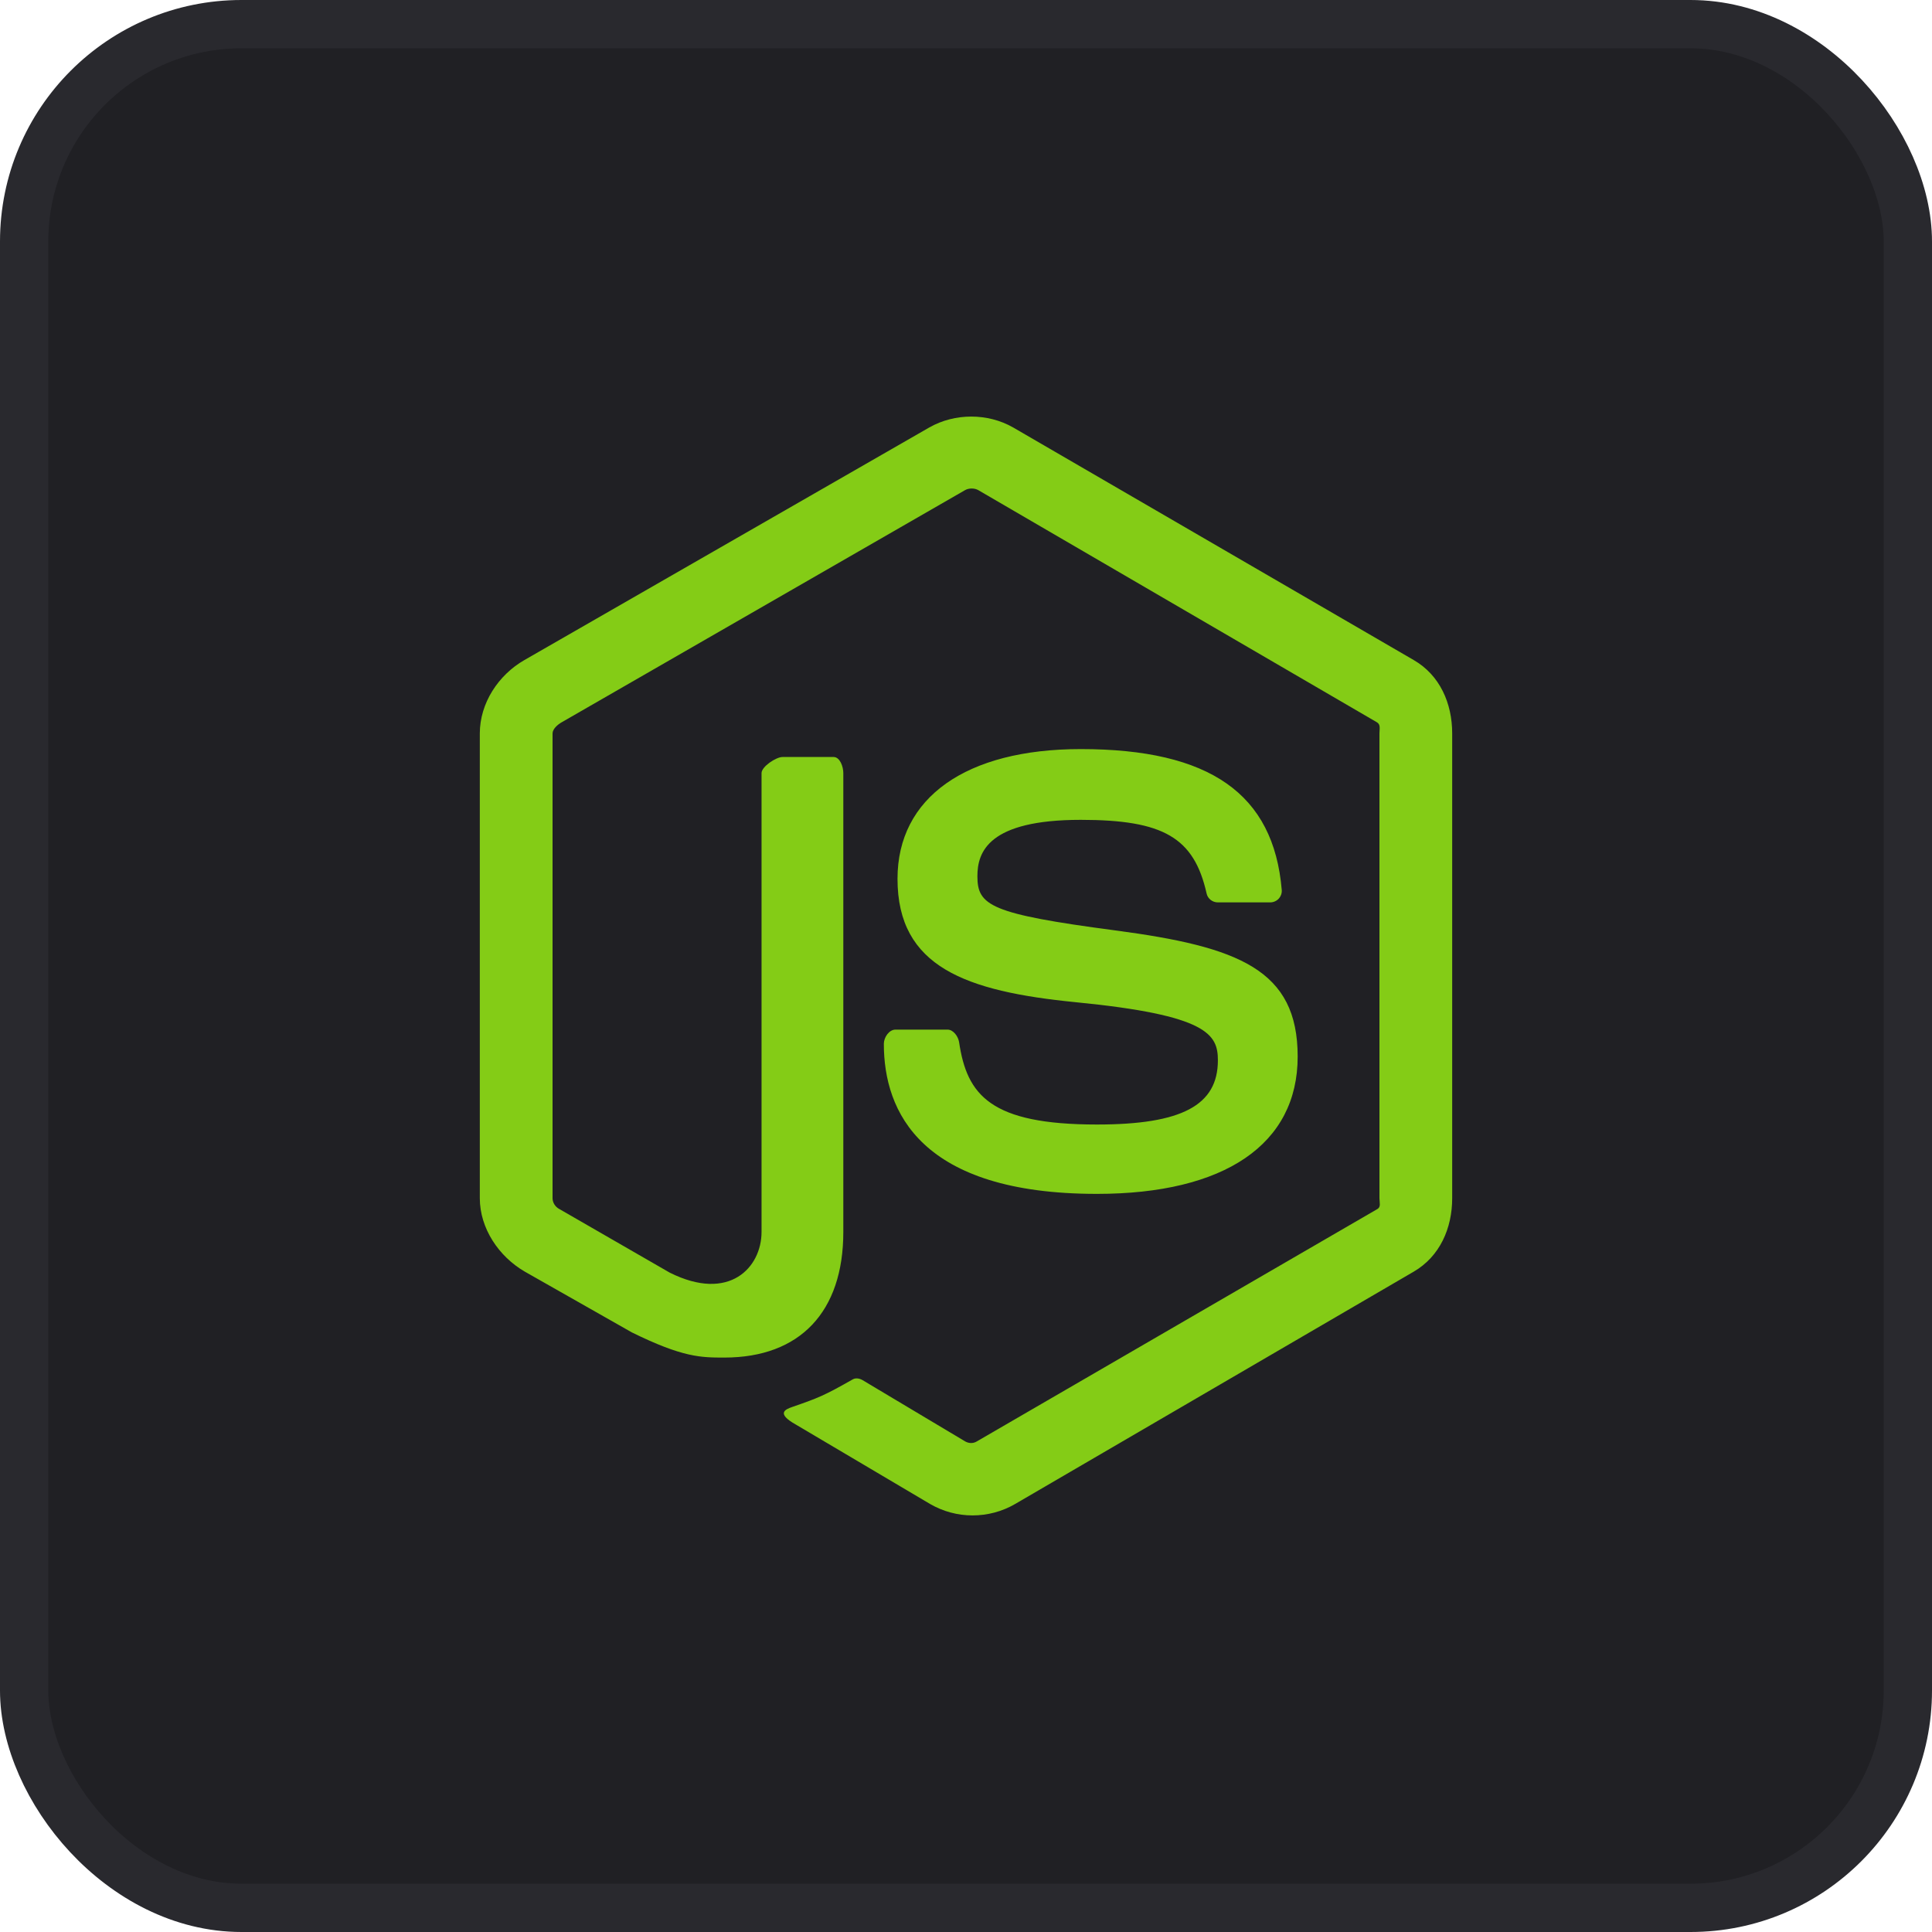
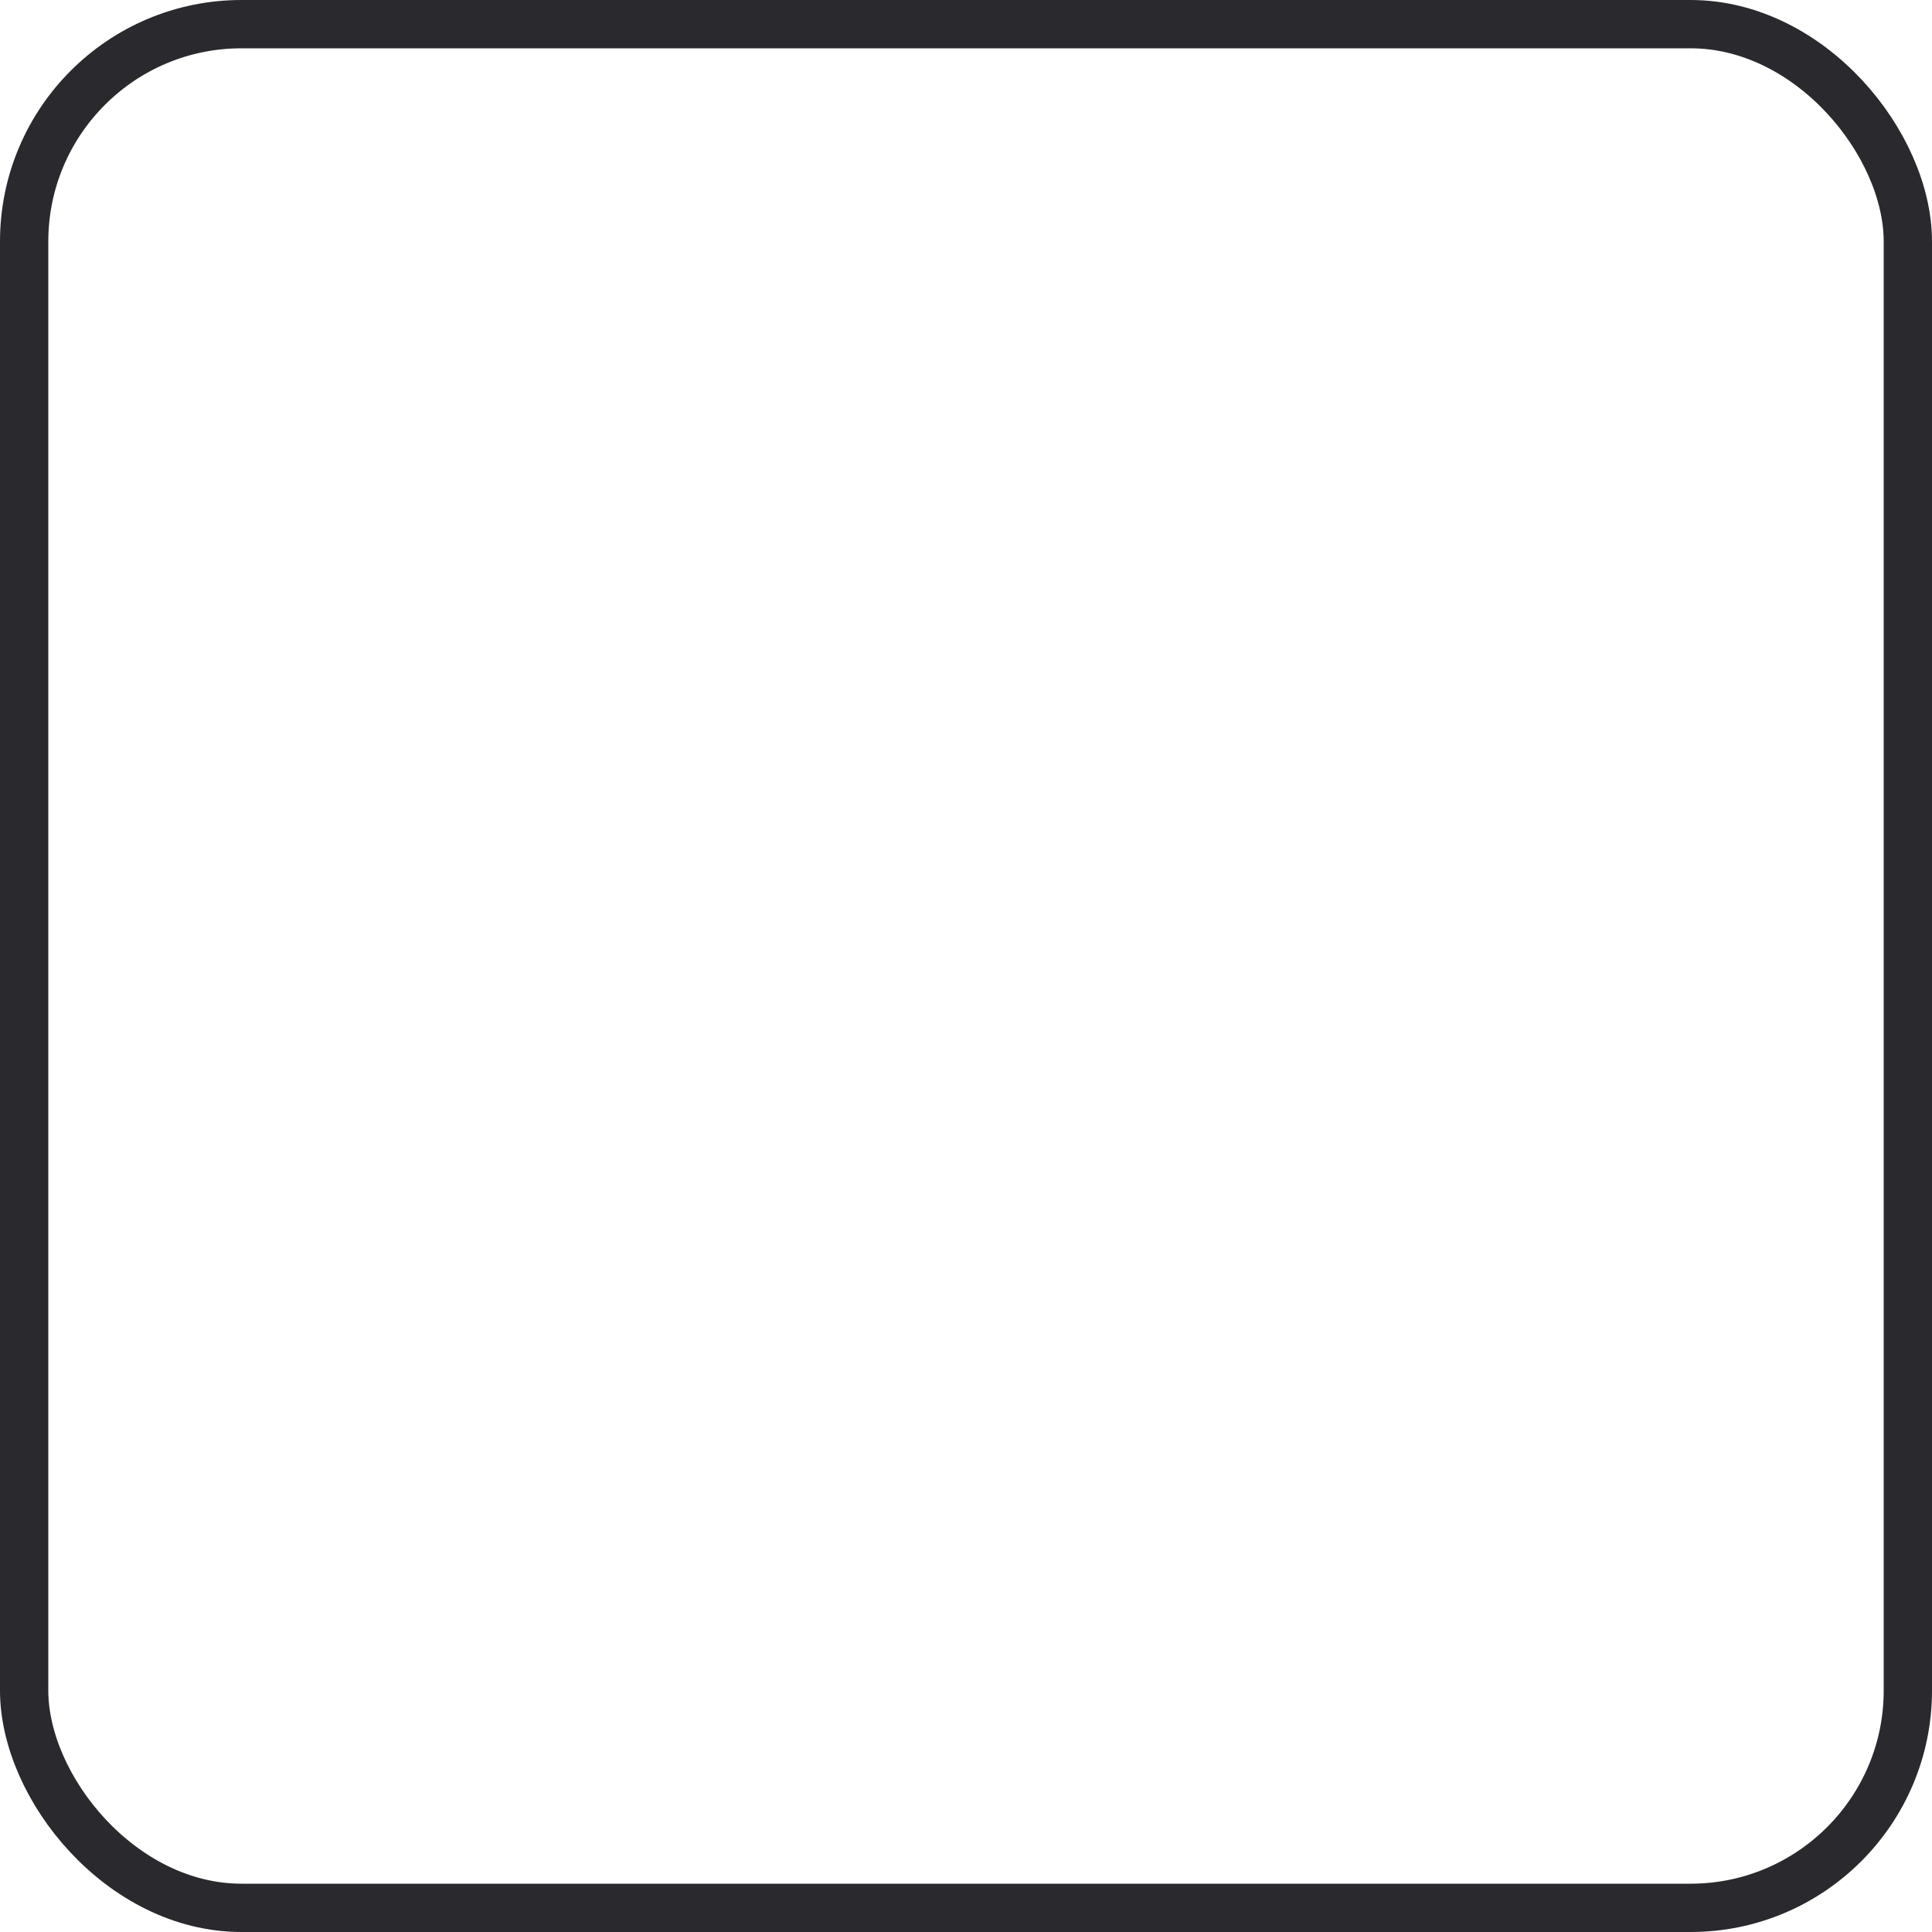
<svg xmlns="http://www.w3.org/2000/svg" width="40" height="40" viewBox="0 0 40 40" fill="none">
-   <rect x="0.5" y="0.5" width="39" height="39" rx="4.5" fill="#202024" />
  <rect x="0.5" y="0.5" width="39" height="39" rx="4.5" stroke="#29292E" />
-   <path d="M29.27 13.666L20.974 8.849C20.45 8.55 19.769 8.55 19.242 8.849L10.857 13.666C10.316 13.976 9.934 14.56 9.934 15.185V24.807C9.934 25.431 10.326 26.015 10.866 26.328L13.082 27.586C14.141 28.107 14.515 28.107 14.997 28.107C16.564 28.107 17.46 27.159 17.46 25.506V16.006C17.46 15.872 17.39 15.673 17.259 15.673H16.201C16.067 15.673 15.767 15.872 15.767 16.006V25.506C15.767 26.238 15.104 26.968 13.865 26.348L11.576 25.029C11.496 24.986 11.44 24.899 11.44 24.807V15.185C11.44 15.094 11.544 15.003 11.624 14.957L19.982 10.147C20.06 10.103 20.175 10.103 20.253 10.147L28.509 14.955C28.588 15.003 28.56 15.091 28.56 15.185V24.807C28.56 24.899 28.595 24.988 28.517 25.032L20.222 29.844C20.151 29.887 20.063 29.887 19.985 29.844L17.858 28.574C17.794 28.537 17.717 28.524 17.656 28.558C17.064 28.894 16.955 28.938 16.399 29.131C16.263 29.178 16.061 29.261 16.477 29.494L19.261 31.141C19.527 31.294 19.828 31.375 20.135 31.375C20.444 31.375 20.747 31.295 21.013 31.141L29.27 26.328C29.81 26.013 30.066 25.431 30.066 24.807V15.185C30.066 14.56 29.81 13.978 29.27 13.666ZM22.711 23.282C20.505 23.282 20.019 22.673 19.857 21.576C19.838 21.458 19.738 21.317 19.618 21.317H18.54C18.406 21.317 18.299 21.479 18.299 21.611C18.299 23.016 19.062 24.718 22.711 24.718C25.353 24.718 26.867 23.692 26.867 21.875C26.867 20.075 25.65 19.602 23.089 19.263C20.5 18.921 20.236 18.748 20.236 18.141C20.236 17.641 20.459 16.974 22.376 16.974C24.09 16.974 24.721 17.342 24.981 18.497C25.003 18.605 25.102 18.683 25.214 18.683H26.297C26.363 18.683 26.427 18.656 26.473 18.608C26.519 18.557 26.543 18.493 26.537 18.424C26.369 16.436 25.048 15.509 22.376 15.509C20 15.509 18.582 16.513 18.582 18.195C18.582 20.02 19.993 20.524 22.274 20.75C25.003 21.017 25.215 21.416 25.215 21.953C25.215 22.885 24.467 23.282 22.711 23.282Z" fill="#84CC16" />
</svg>